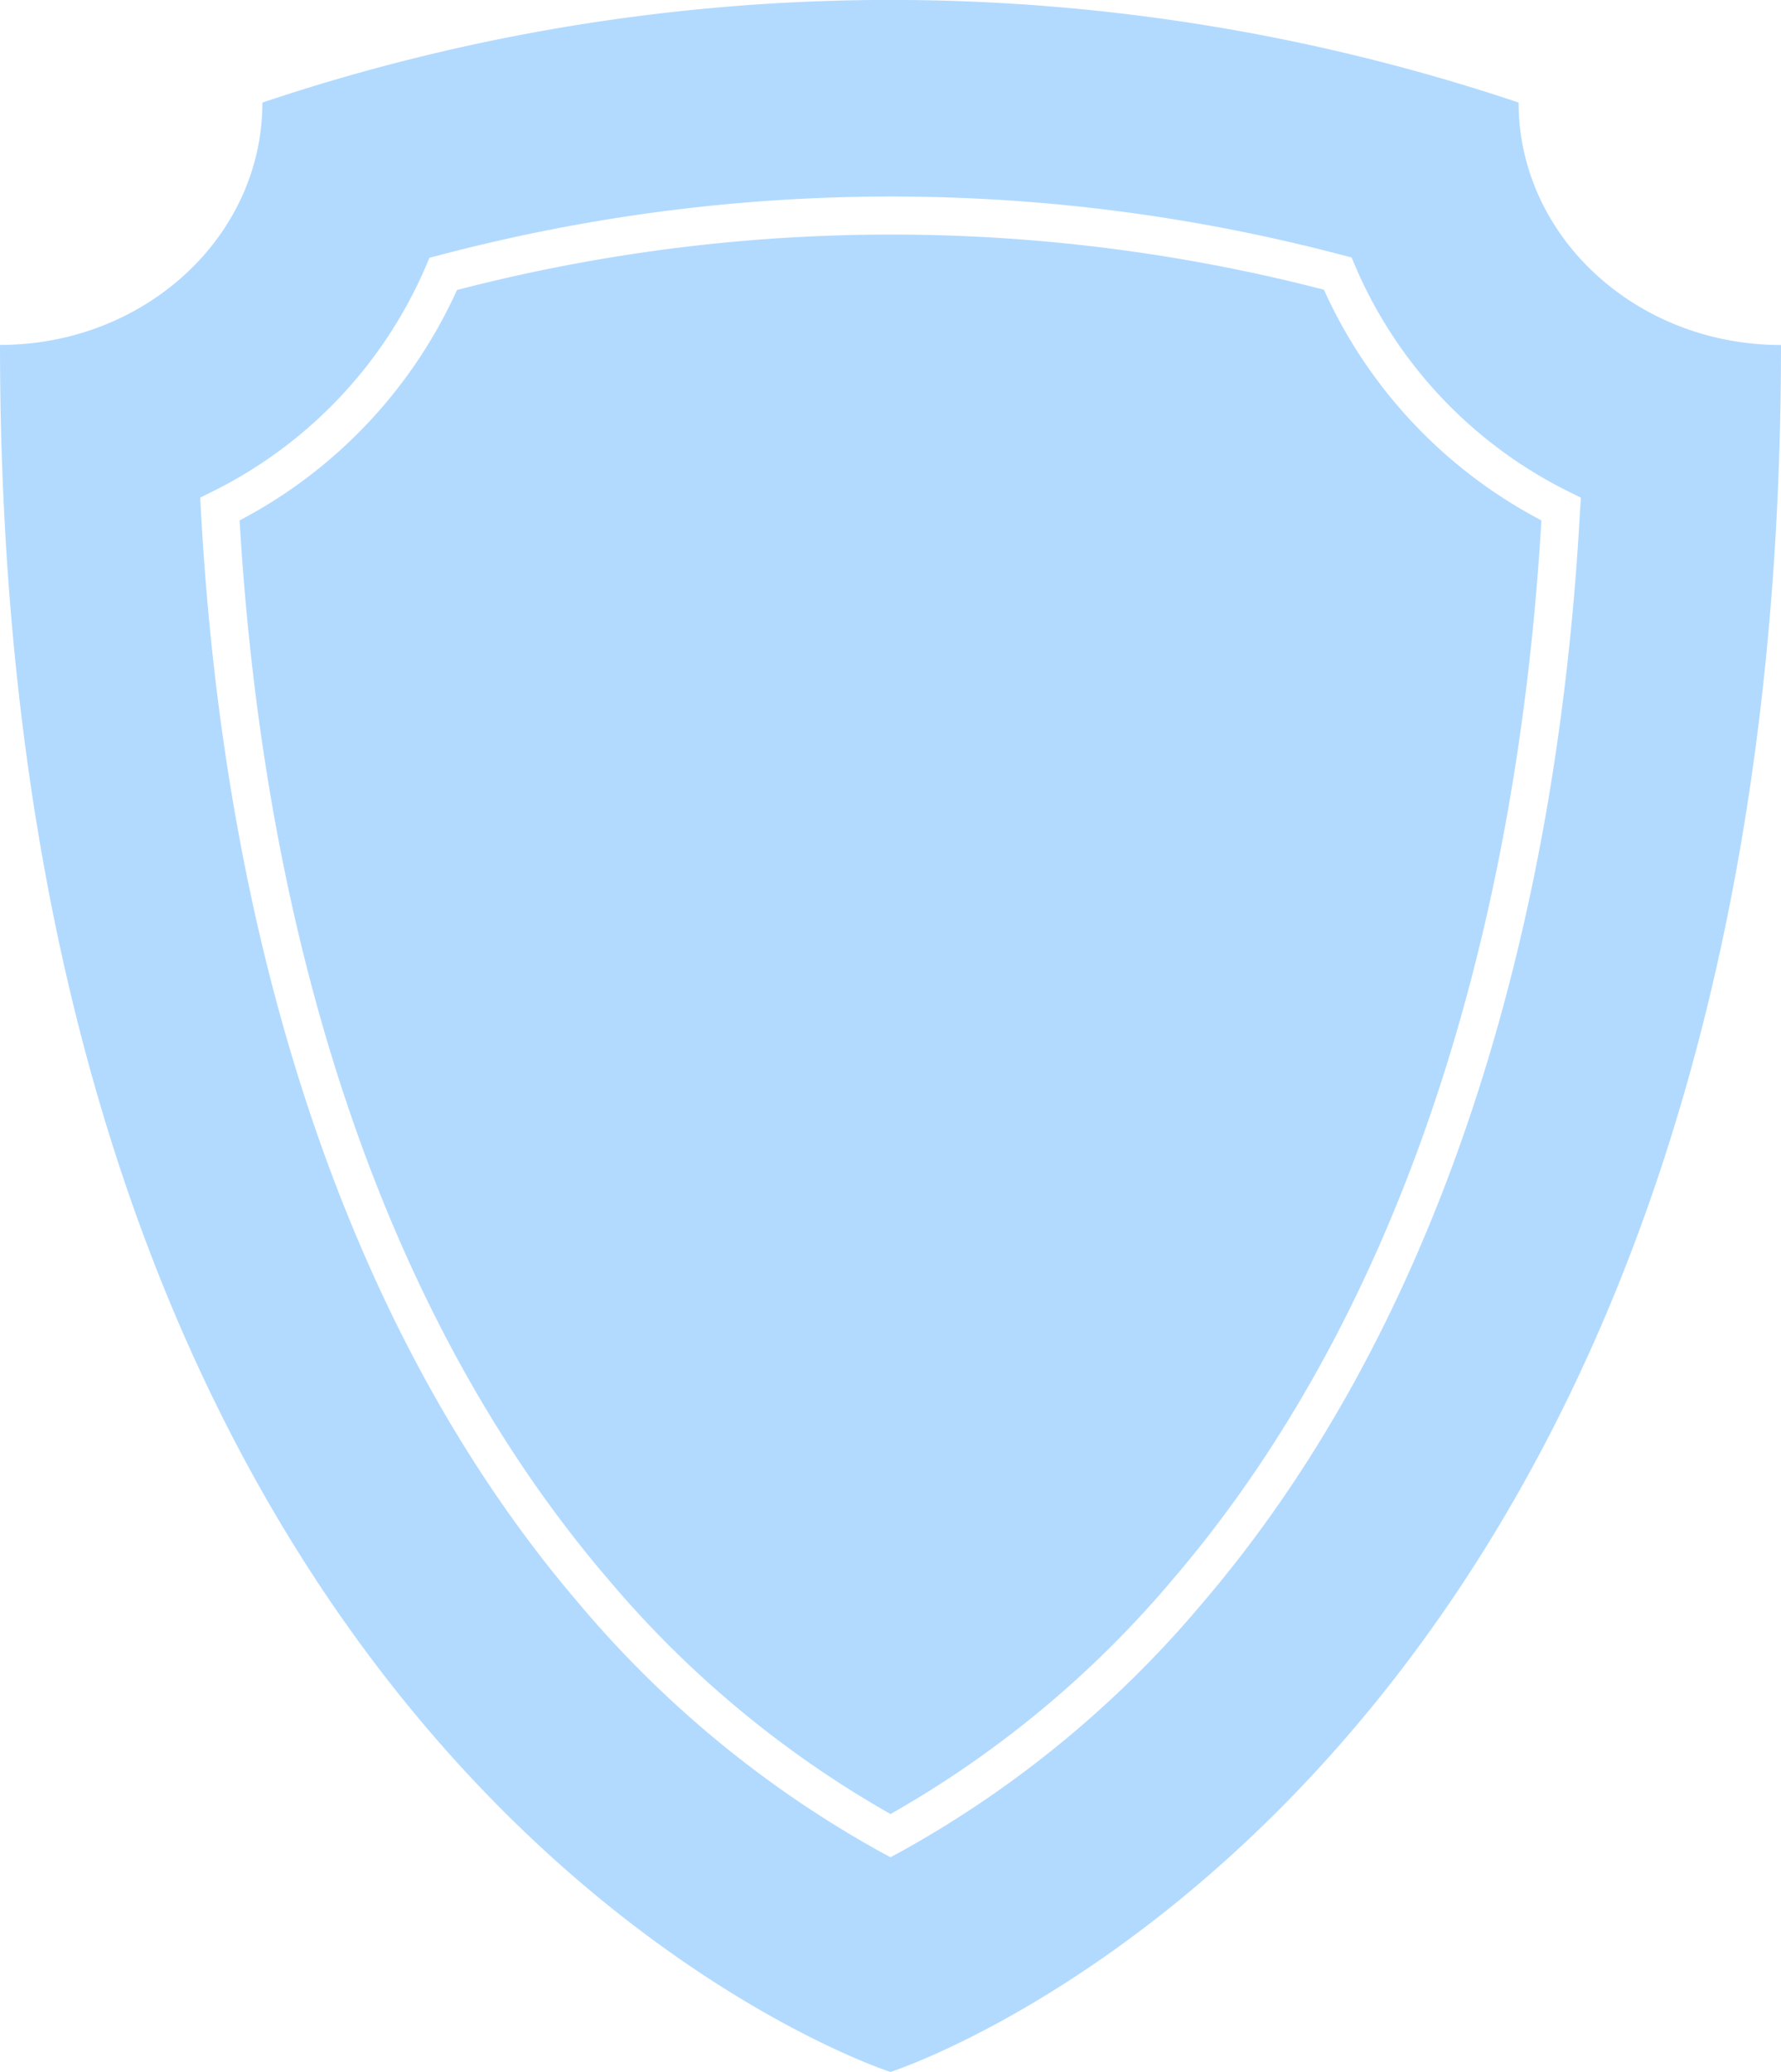
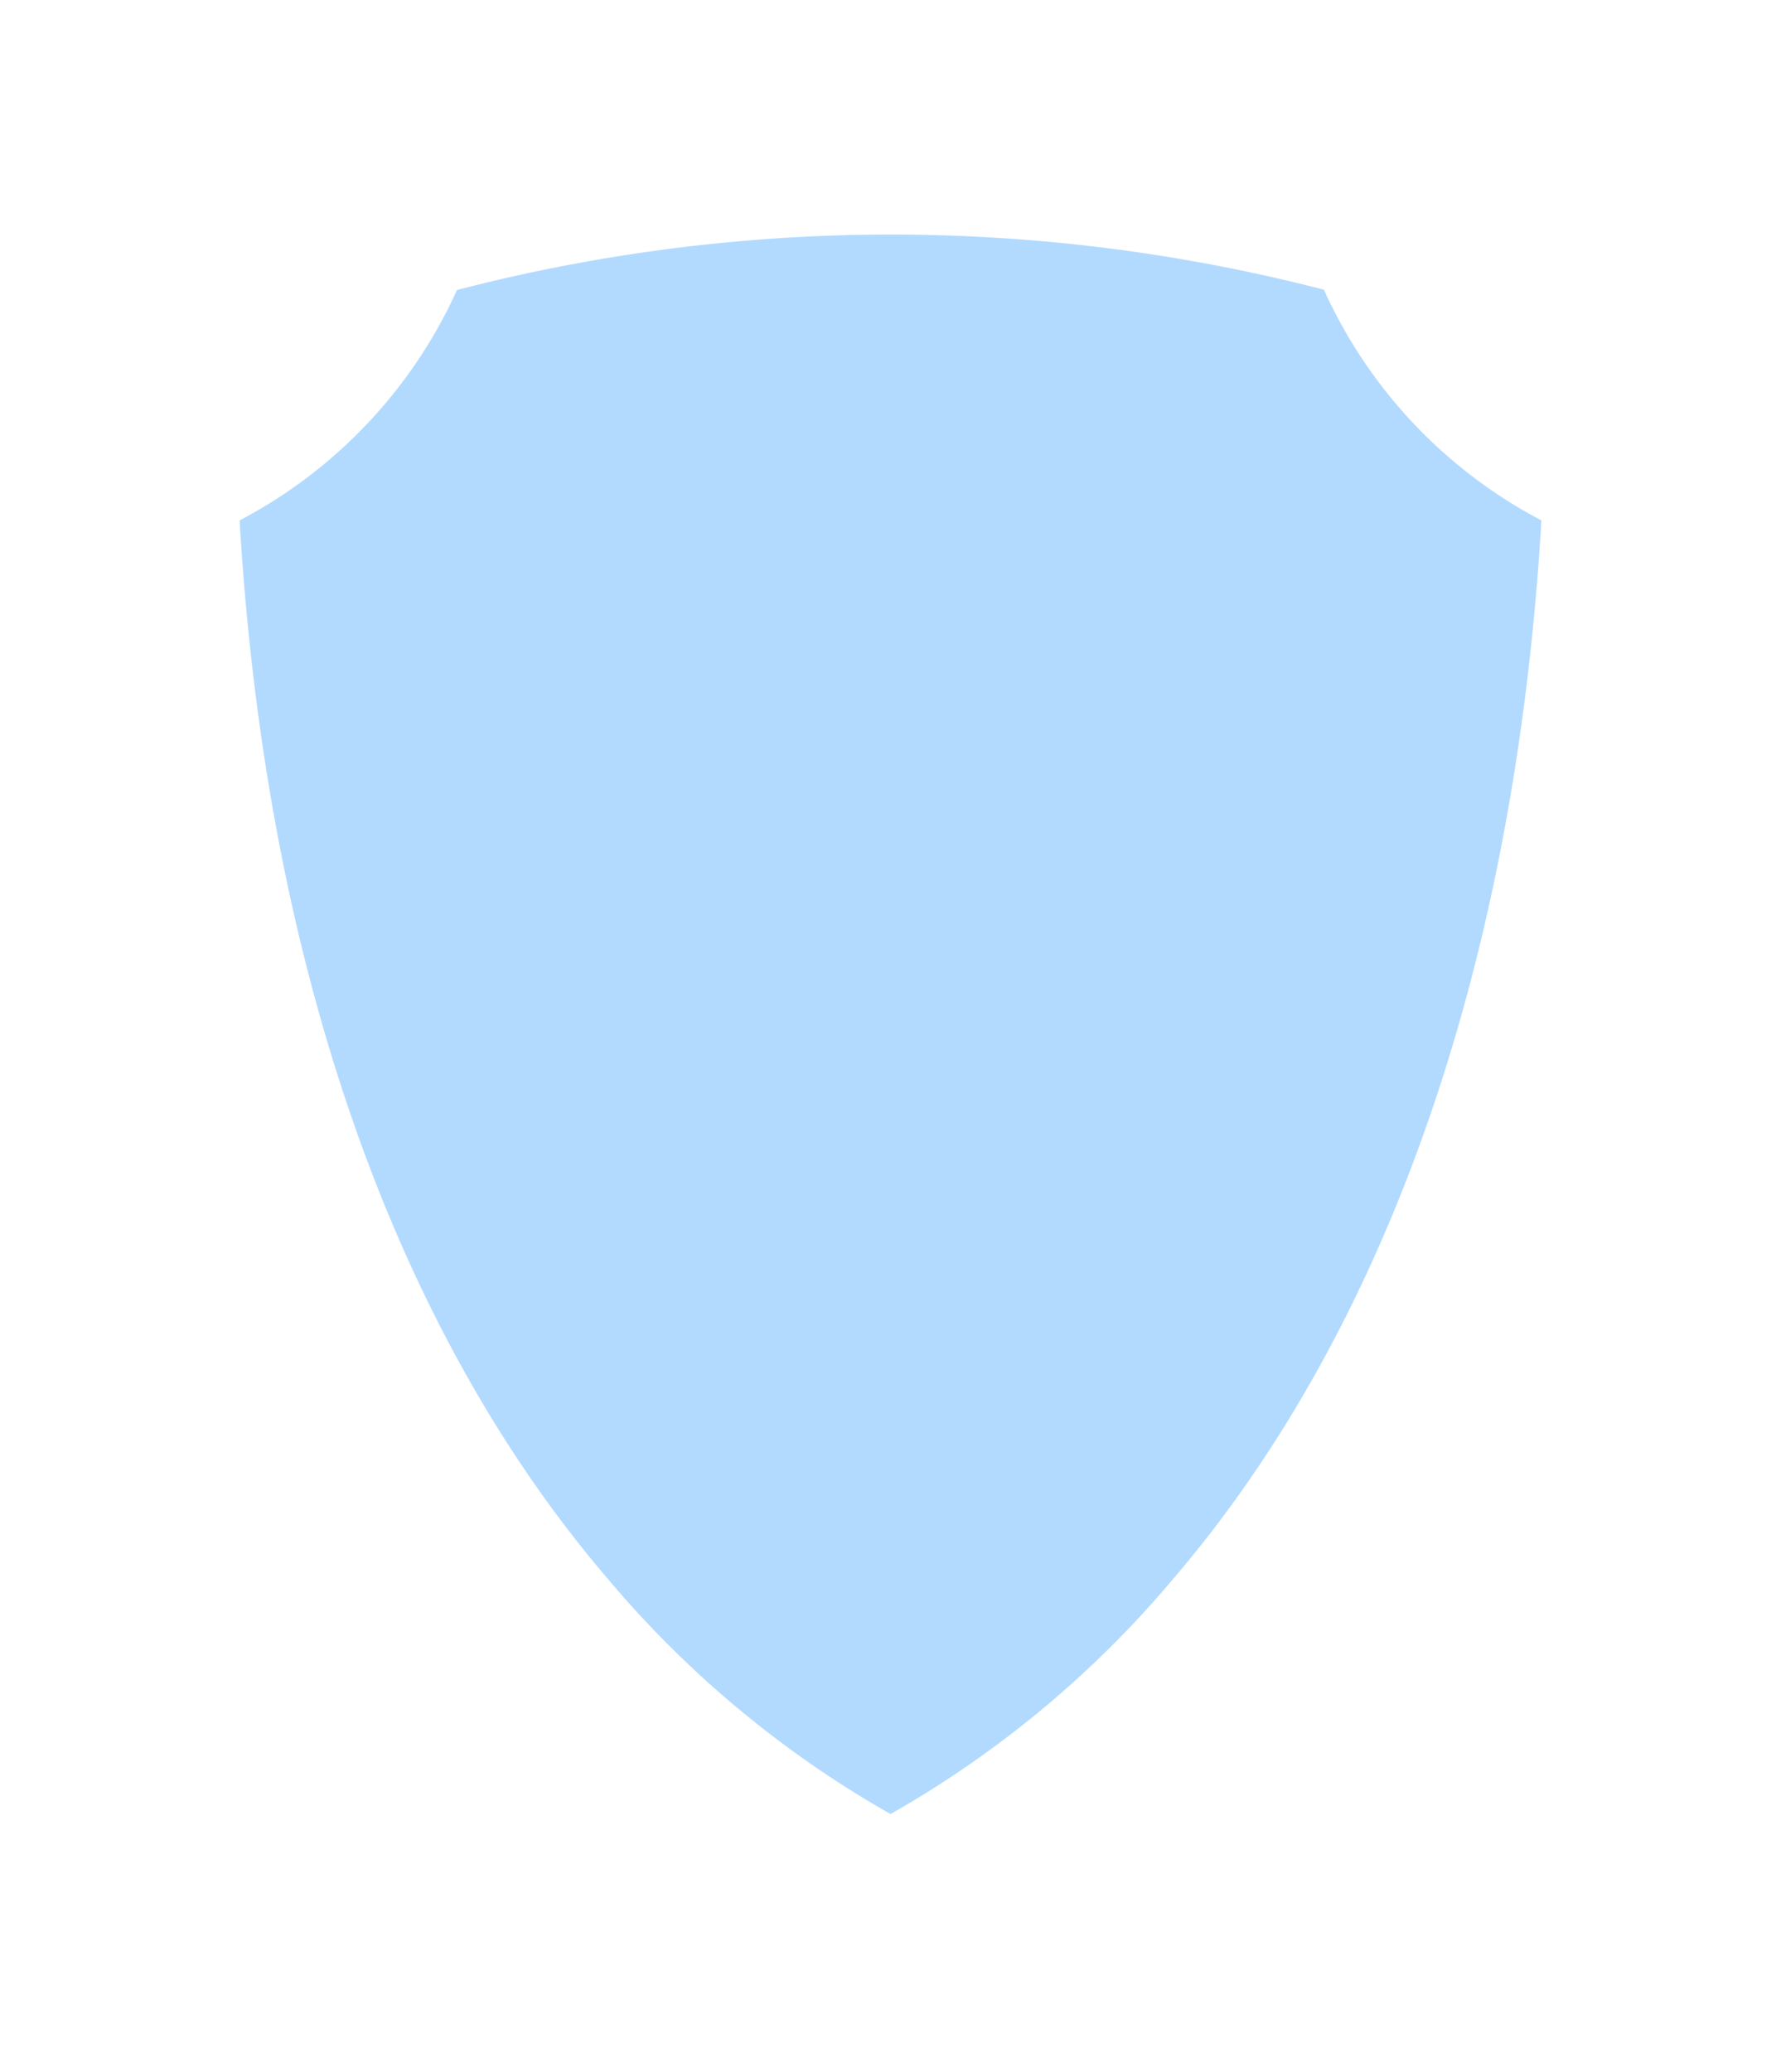
<svg xmlns="http://www.w3.org/2000/svg" width="135.673" height="157.811" viewBox="0 0 135.673 157.811">
  <g id="Group_36" data-name="Group 36" transform="translate(-433.164 -234.688)" opacity="0.35">
-     <path id="Path_32" data-name="Path 32" d="M548.848,242.5a150.345,150.345,0,0,0-95.695,0c0,10.2-8.948,18.46-19.989,18.46C433.164,370.818,501,392.5,501,392.5s67.837-21.681,67.837-131.534C557.8,260.965,548.848,252.7,548.848,242.5Zm4.683,31.042c-1.894,34.679-11.845,63.468-28.774,83.255a81.655,81.655,0,0,1-23.07,18.98l-.687.368-.686-.368a81.756,81.756,0,0,1-23.07-18.98c-16.932-19.788-26.882-48.577-28.777-83.255l-.052-.952.852-.424A34.208,34.208,0,0,0,465.6,254.98l.28-.662.7-.177a134.682,134.682,0,0,1,68.846-.022l.7.18.28.662a34.164,34.164,0,0,0,16.336,17.21l.852.424Z" transform="translate(0 0)" fill="#2394ff" />
    <path id="Path_33" data-name="Path 33" d="M528.366,251.222a131.579,131.579,0,0,0-66.039.023,37.079,37.079,0,0,1-16.562,17.549c1.986,33.617,11.67,61.471,28.031,80.593a79.24,79.24,0,0,0,21.556,17.937,79.158,79.158,0,0,0,21.556-17.937c16.36-19.12,26.042-46.974,28.028-80.593A37.048,37.048,0,0,1,528.366,251.222Z" transform="translate(5.65 5.531)" fill="#2394ff" />
  </g>
</svg>